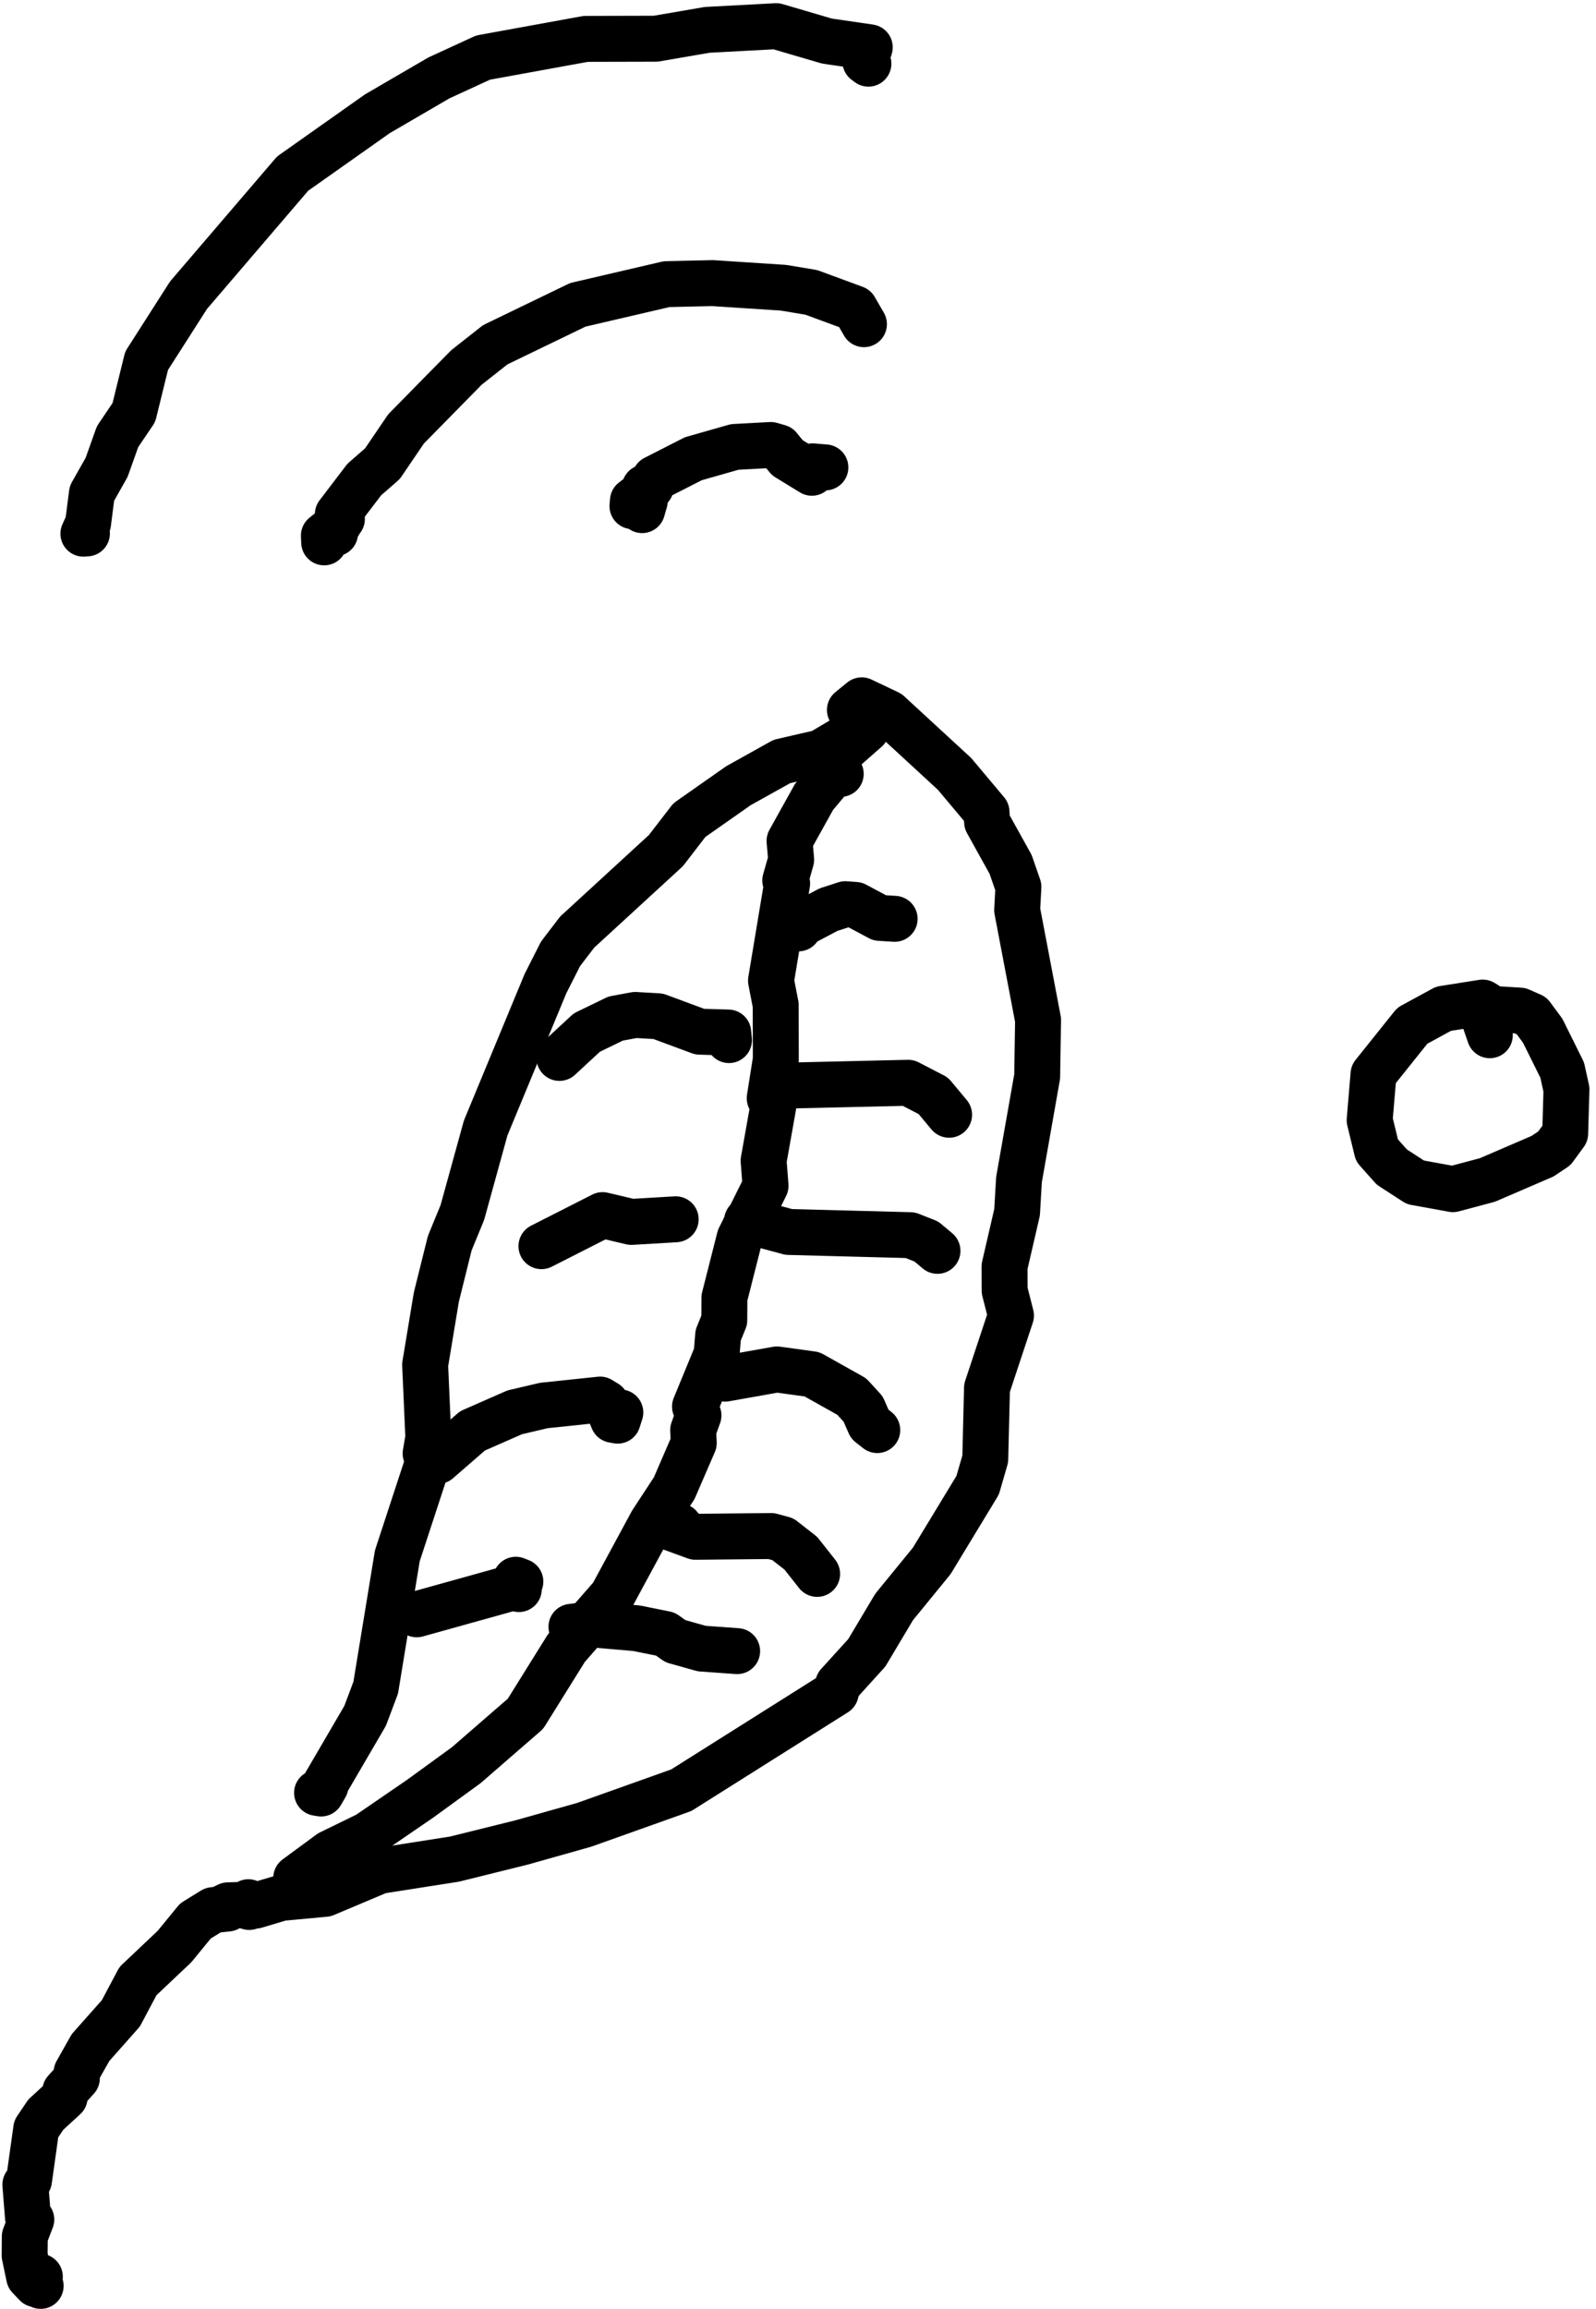
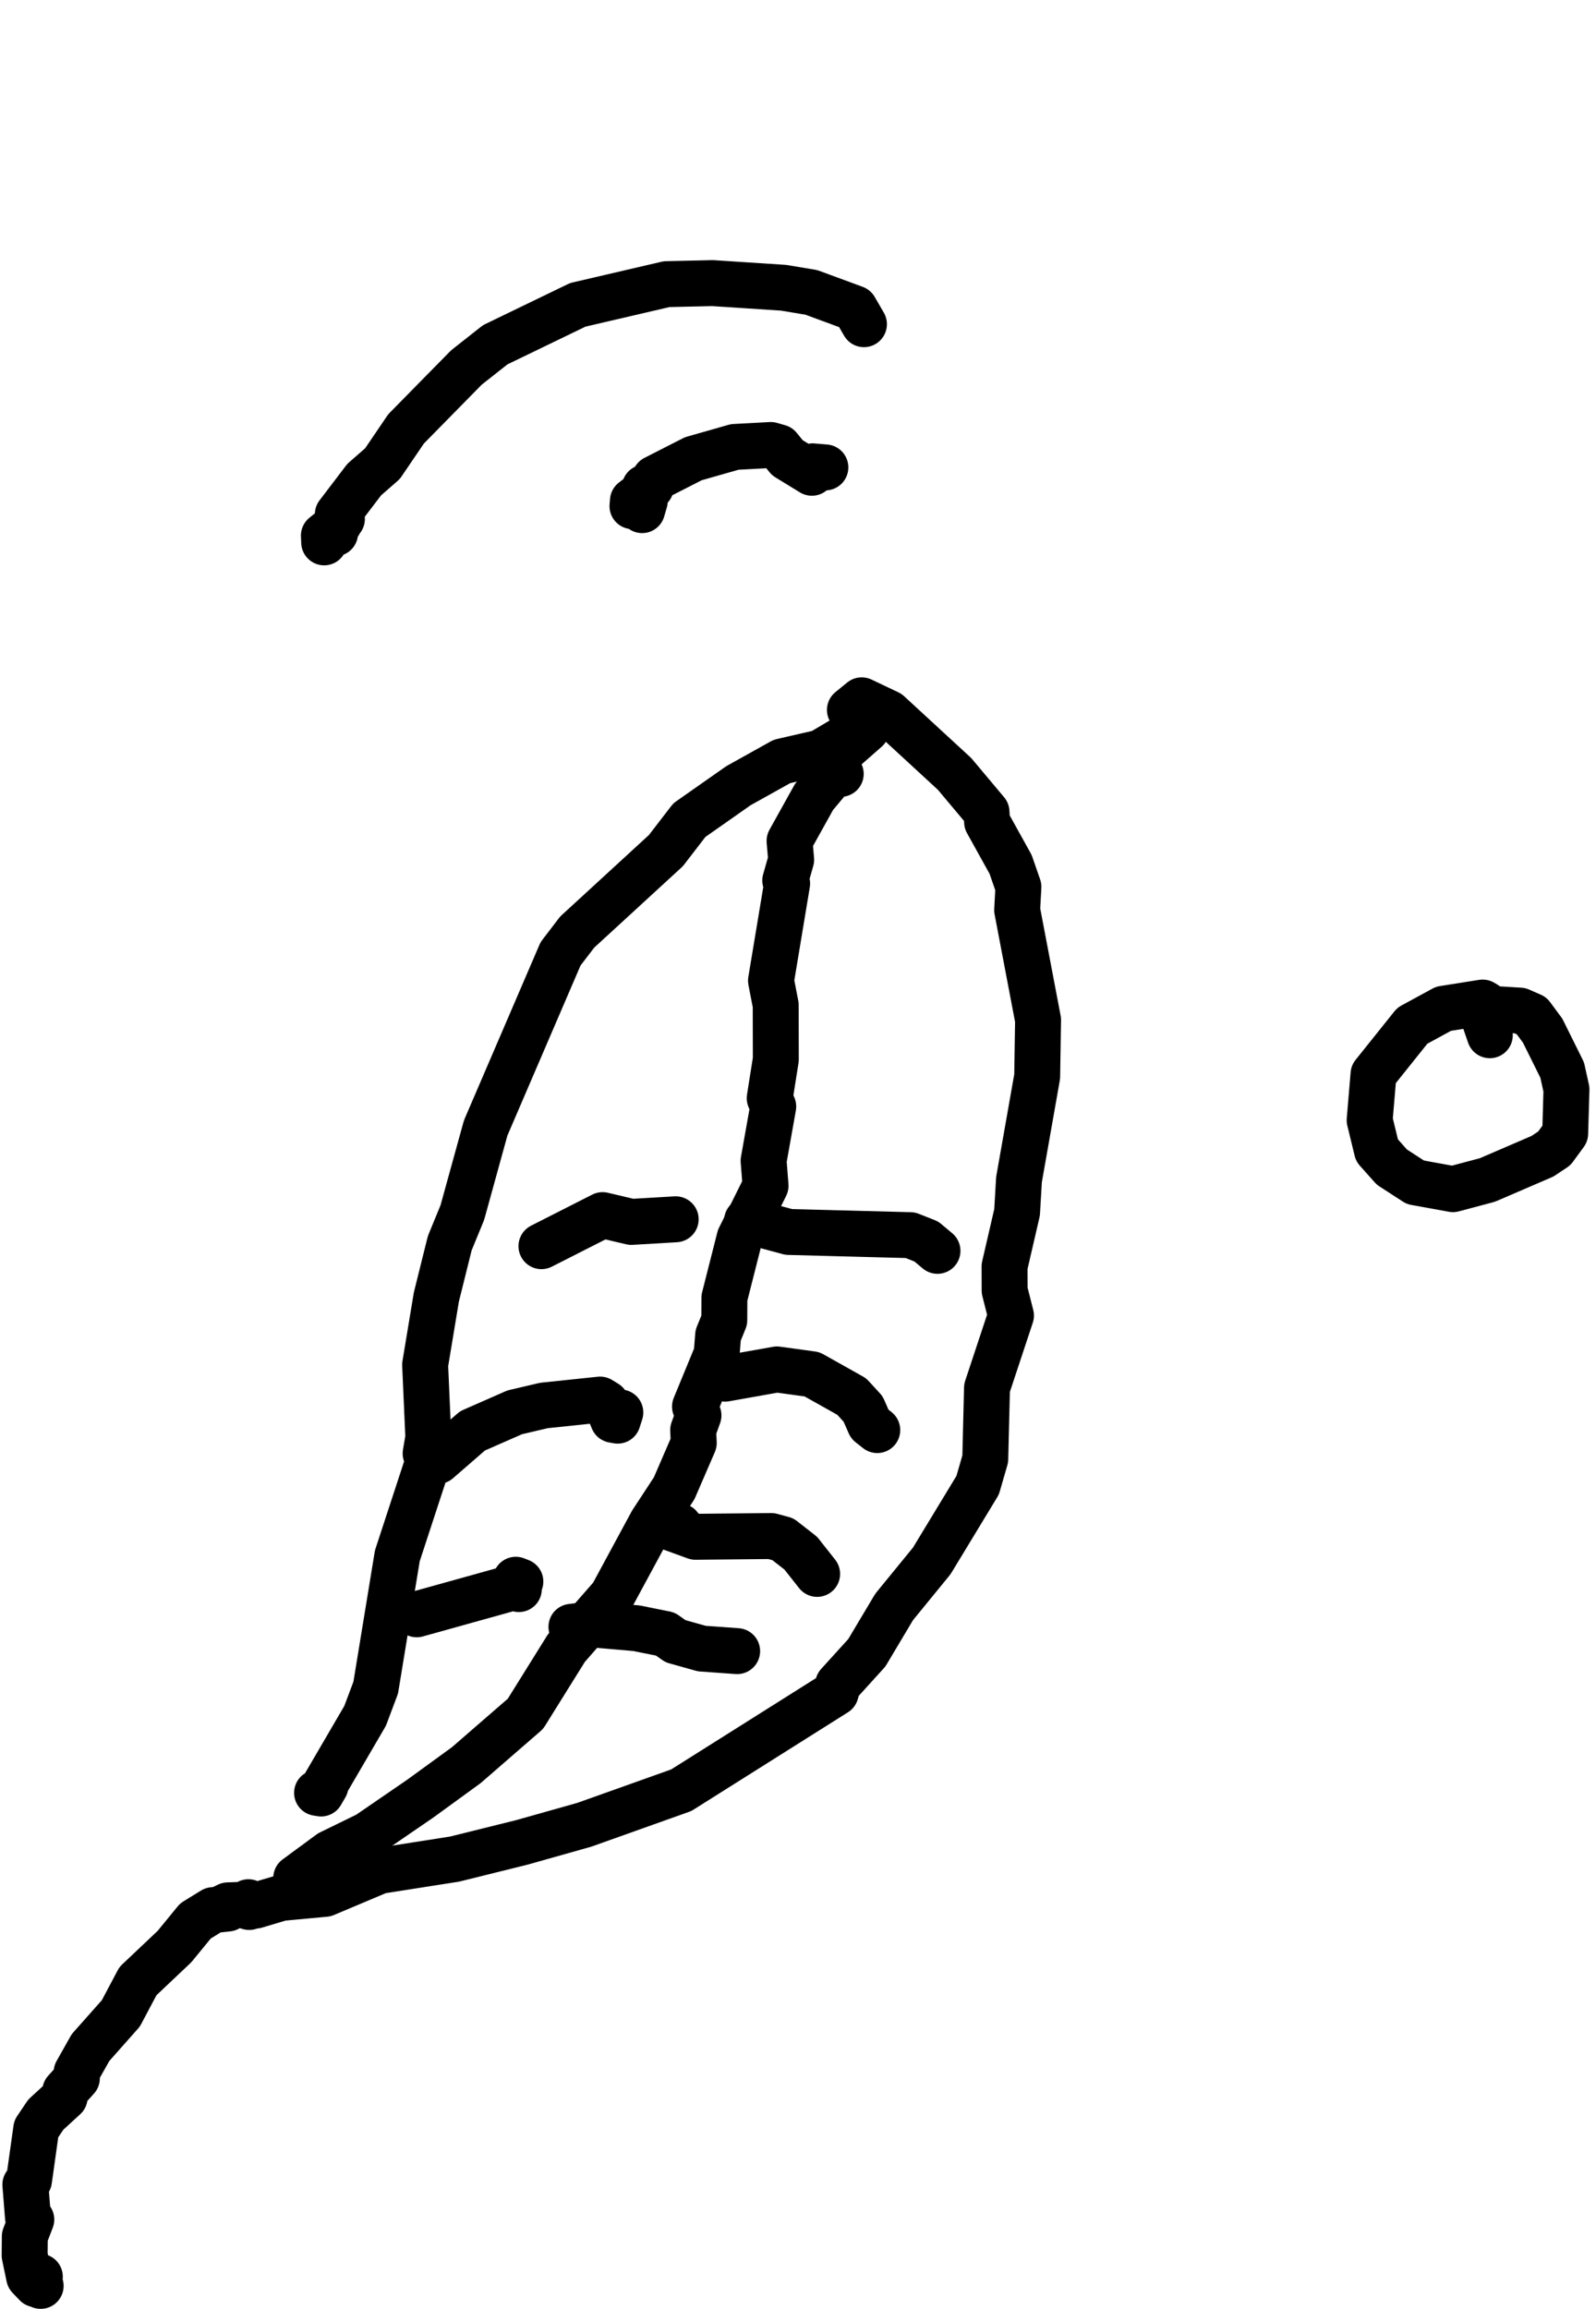
<svg xmlns="http://www.w3.org/2000/svg" width="139" height="201" viewBox="0 0 139 201" fill="none">
-   <path d="M73.334 65.372L75.461 63.503L74.953 63.444L71.47 65.508L68.099 66.284L64.316 68.392L60.039 71.39L57.998 74.04L50.268 81.136L48.819 83.031L47.51 85.613L42.298 98.191L40.266 105.552L39.17 108.218L38.003 112.909L37.026 118.8L37.305 125.126L37.069 126.524L37.299 127.211L34.604 135.433L32.723 146.905L31.799 149.361L27.979 155.904L27.613 156.064L27.962 156.121L28.349 155.455" stroke="black" stroke-width="4" stroke-linecap="round" stroke-linejoin="round" />
+   <path d="M73.334 65.372L75.461 63.503L74.953 63.444L71.47 65.508L68.099 66.284L64.316 68.392L60.039 71.39L57.998 74.04L50.268 81.136L48.819 83.031L42.298 98.191L40.266 105.552L39.17 108.218L38.003 112.909L37.026 118.8L37.305 125.126L37.069 126.524L37.299 127.211L34.604 135.433L32.723 146.905L31.799 149.361L27.979 155.904L27.613 156.064L27.962 156.121L28.349 155.455" stroke="black" stroke-width="4" stroke-linecap="round" stroke-linejoin="round" />
  <path d="M74.021 61.798L75.048 60.962L77.385 62.073L83.133 67.366L85.918 70.683L85.969 71.554L88.015 75.241L88.696 77.199L88.587 79.221L90.408 88.784L90.33 93.709L88.747 102.68L88.58 105.529L87.489 110.245L87.496 112.337L88.049 114.518L85.961 120.816L85.809 126.996L85.147 129.285L81.151 135.87L77.872 139.883L75.494 143.871L72.995 146.624L72.785 147.359L59.333 155.835L50.875 158.848L45.438 160.379L39.59 161.831L33.054 162.856L28.307 164.856L24.496 165.21L22.258 165.878L21.636 165.584L21.327 165.89L21.703 165.999L21.666 165.794L19.848 165.857L19.517 166.022L19.837 166.134L18.554 166.273L17.02 167.218L15.195 169.446L12.017 172.45L10.525 175.26L7.882 178.239L6.671 180.387L6.695 180.908L5.684 182.026L5.631 182.57L3.993 184.07L3.156 185.311L2.527 189.796L2.208 190.167L2.436 193.01L2.726 193.206L2.159 194.679L2.145 196.328L2.536 198.2L3.149 198.843L3.47 198.183L3.291 198.827L3.541 198.982" stroke="black" stroke-width="4" stroke-linecap="round" stroke-linejoin="round" />
  <path d="M71.884 40.687L70.773 40.594L71.07 40.673L70.709 41.154L68.573 39.846L67.837 38.94L67.132 38.736L63.992 38.905L60.384 39.932L57.034 41.64L56.407 42.515L56.156 42.44L56.685 42.39L55.123 43.589L55.083 44.059L55.257 43.715L56.154 43.619L55.925 44.406" stroke="black" stroke-width="4" stroke-linecap="round" stroke-linejoin="round" />
  <path d="M75.244 28.22L74.449 26.847L70.659 25.452L68.236 25.048L62.059 24.644L58.056 24.735L50.326 26.534L43.133 30.01L40.625 31.986L35.367 37.332L33.31 40.359L31.723 41.745L29.422 44.765L29.778 45.175L29.386 45.407L29.538 45.551L28.208 46.623L28.233 47.212L28.445 46.558L29.182 46.422L29.151 46.192" stroke="black" stroke-width="4" stroke-linecap="round" stroke-linejoin="round" />
-   <path d="M75.633 5.542L75.366 5.343L75.751 4.119L72.024 3.576L67.603 2.279L61.595 2.599L57.113 3.37L51.012 3.385L42.074 5.013L38.232 6.779L32.865 9.904L25.485 15.113L16.416 25.701L12.768 31.405L11.659 35.908L10.238 38.011L9.286 40.68L8.005 42.949L7.67 45.555L7.262 46.456L7.571 46.433" stroke="black" stroke-width="4" stroke-linecap="round" stroke-linejoin="round" />
  <path d="M73.222 67.365L72.606 67.328L70.901 69.361L68.764 73.202L68.904 74.84L68.39 76.644L68.554 76.909L67.148 85.365L67.558 87.484L67.568 92.224L67.035 95.598L67.344 96.323L66.504 101.043L66.674 103.218L64.413 107.76L63.09 112.973L63.08 114.917L62.545 116.231L62.414 117.865L60.529 122.44L60.832 123.209L60.369 124.49L60.422 125.607L58.718 129.545L56.764 132.528L53.309 138.915L49.322 143.473L45.765 149.181L40.606 153.657L36.591 156.575L32.033 159.699L28.741 161.305L25.799 163.469" stroke="black" stroke-width="4" stroke-linecap="round" stroke-linejoin="round" />
-   <path d="M63.49 90.537L63.425 89.879L60.94 89.806L57.326 88.466L55.323 88.349L53.616 88.665L51.109 89.882L48.721 92.09" stroke="black" stroke-width="4" stroke-linecap="round" stroke-linejoin="round" />
  <path d="M58.847 106.137L54.986 106.365L52.48 105.774L47.156 108.477" stroke="black" stroke-width="4" stroke-linecap="round" stroke-linejoin="round" />
  <path d="M54.026 122.952L53.797 123.665L53.398 123.594L52.798 122.157L52.265 121.831L47.373 122.344L44.832 122.939L41.151 124.555L38.142 127.168" stroke="black" stroke-width="4" stroke-linecap="round" stroke-linejoin="round" />
  <path d="M45.187 138.326L44.923 137.514L45.32 137.67L45.004 138.096L36.293 140.522" stroke="black" stroke-width="4" stroke-linecap="round" stroke-linejoin="round" />
  <path d="M49.768 141.611L51.484 141.393L55.426 141.734L57.949 142.241L58.828 142.864L61.122 143.506L64.2 143.727" stroke="black" stroke-width="4" stroke-linecap="round" stroke-linejoin="round" />
  <path d="M59.16 132.857L57.855 132.52L58.224 132.921L60.569 133.774L67.168 133.709L68.183 133.984L69.742 135.201L71.166 137.005" stroke="black" stroke-width="4" stroke-linecap="round" stroke-linejoin="round" />
  <path d="M63.143 119.751L63.152 120.009L67.664 119.207L70.723 119.628L74.178 121.567L75.171 122.65L75.751 123.973L76.404 124.486" stroke="black" stroke-width="4" stroke-linecap="round" stroke-linejoin="round" />
  <path d="M65.062 106.26L68.692 107.24L79.28 107.519L80.674 108.069L81.648 108.884" stroke="black" stroke-width="4" stroke-linecap="round" stroke-linejoin="round" />
-   <path d="M69.262 94.482L79.097 94.254L81.285 95.388L82.66 97.037" stroke="black" stroke-width="4" stroke-linecap="round" stroke-linejoin="round" />
-   <path d="M69.537 80.815L69.5 80.584L72.157 79.182L73.622 78.708L74.495 78.772L76.612 79.901L77.917 79.982" stroke="black" stroke-width="4" stroke-linecap="round" stroke-linejoin="round" />
  <path d="M129.752 90.116L129.331 88.895L129.398 87.433L129.129 87.271L125.721 87.81L123.003 89.288L119.623 93.509L119.286 97.512L119.924 100.138L121.223 101.595L123.267 102.919L126.542 103.514L129.539 102.716L134.346 100.645L135.374 99.957L136.317 98.668L136.428 94.832L136.054 93.143L134.354 89.718L133.393 88.419L132.378 87.973L130.682 87.868" stroke="black" stroke-width="4" stroke-linecap="round" stroke-linejoin="round" />
</svg>